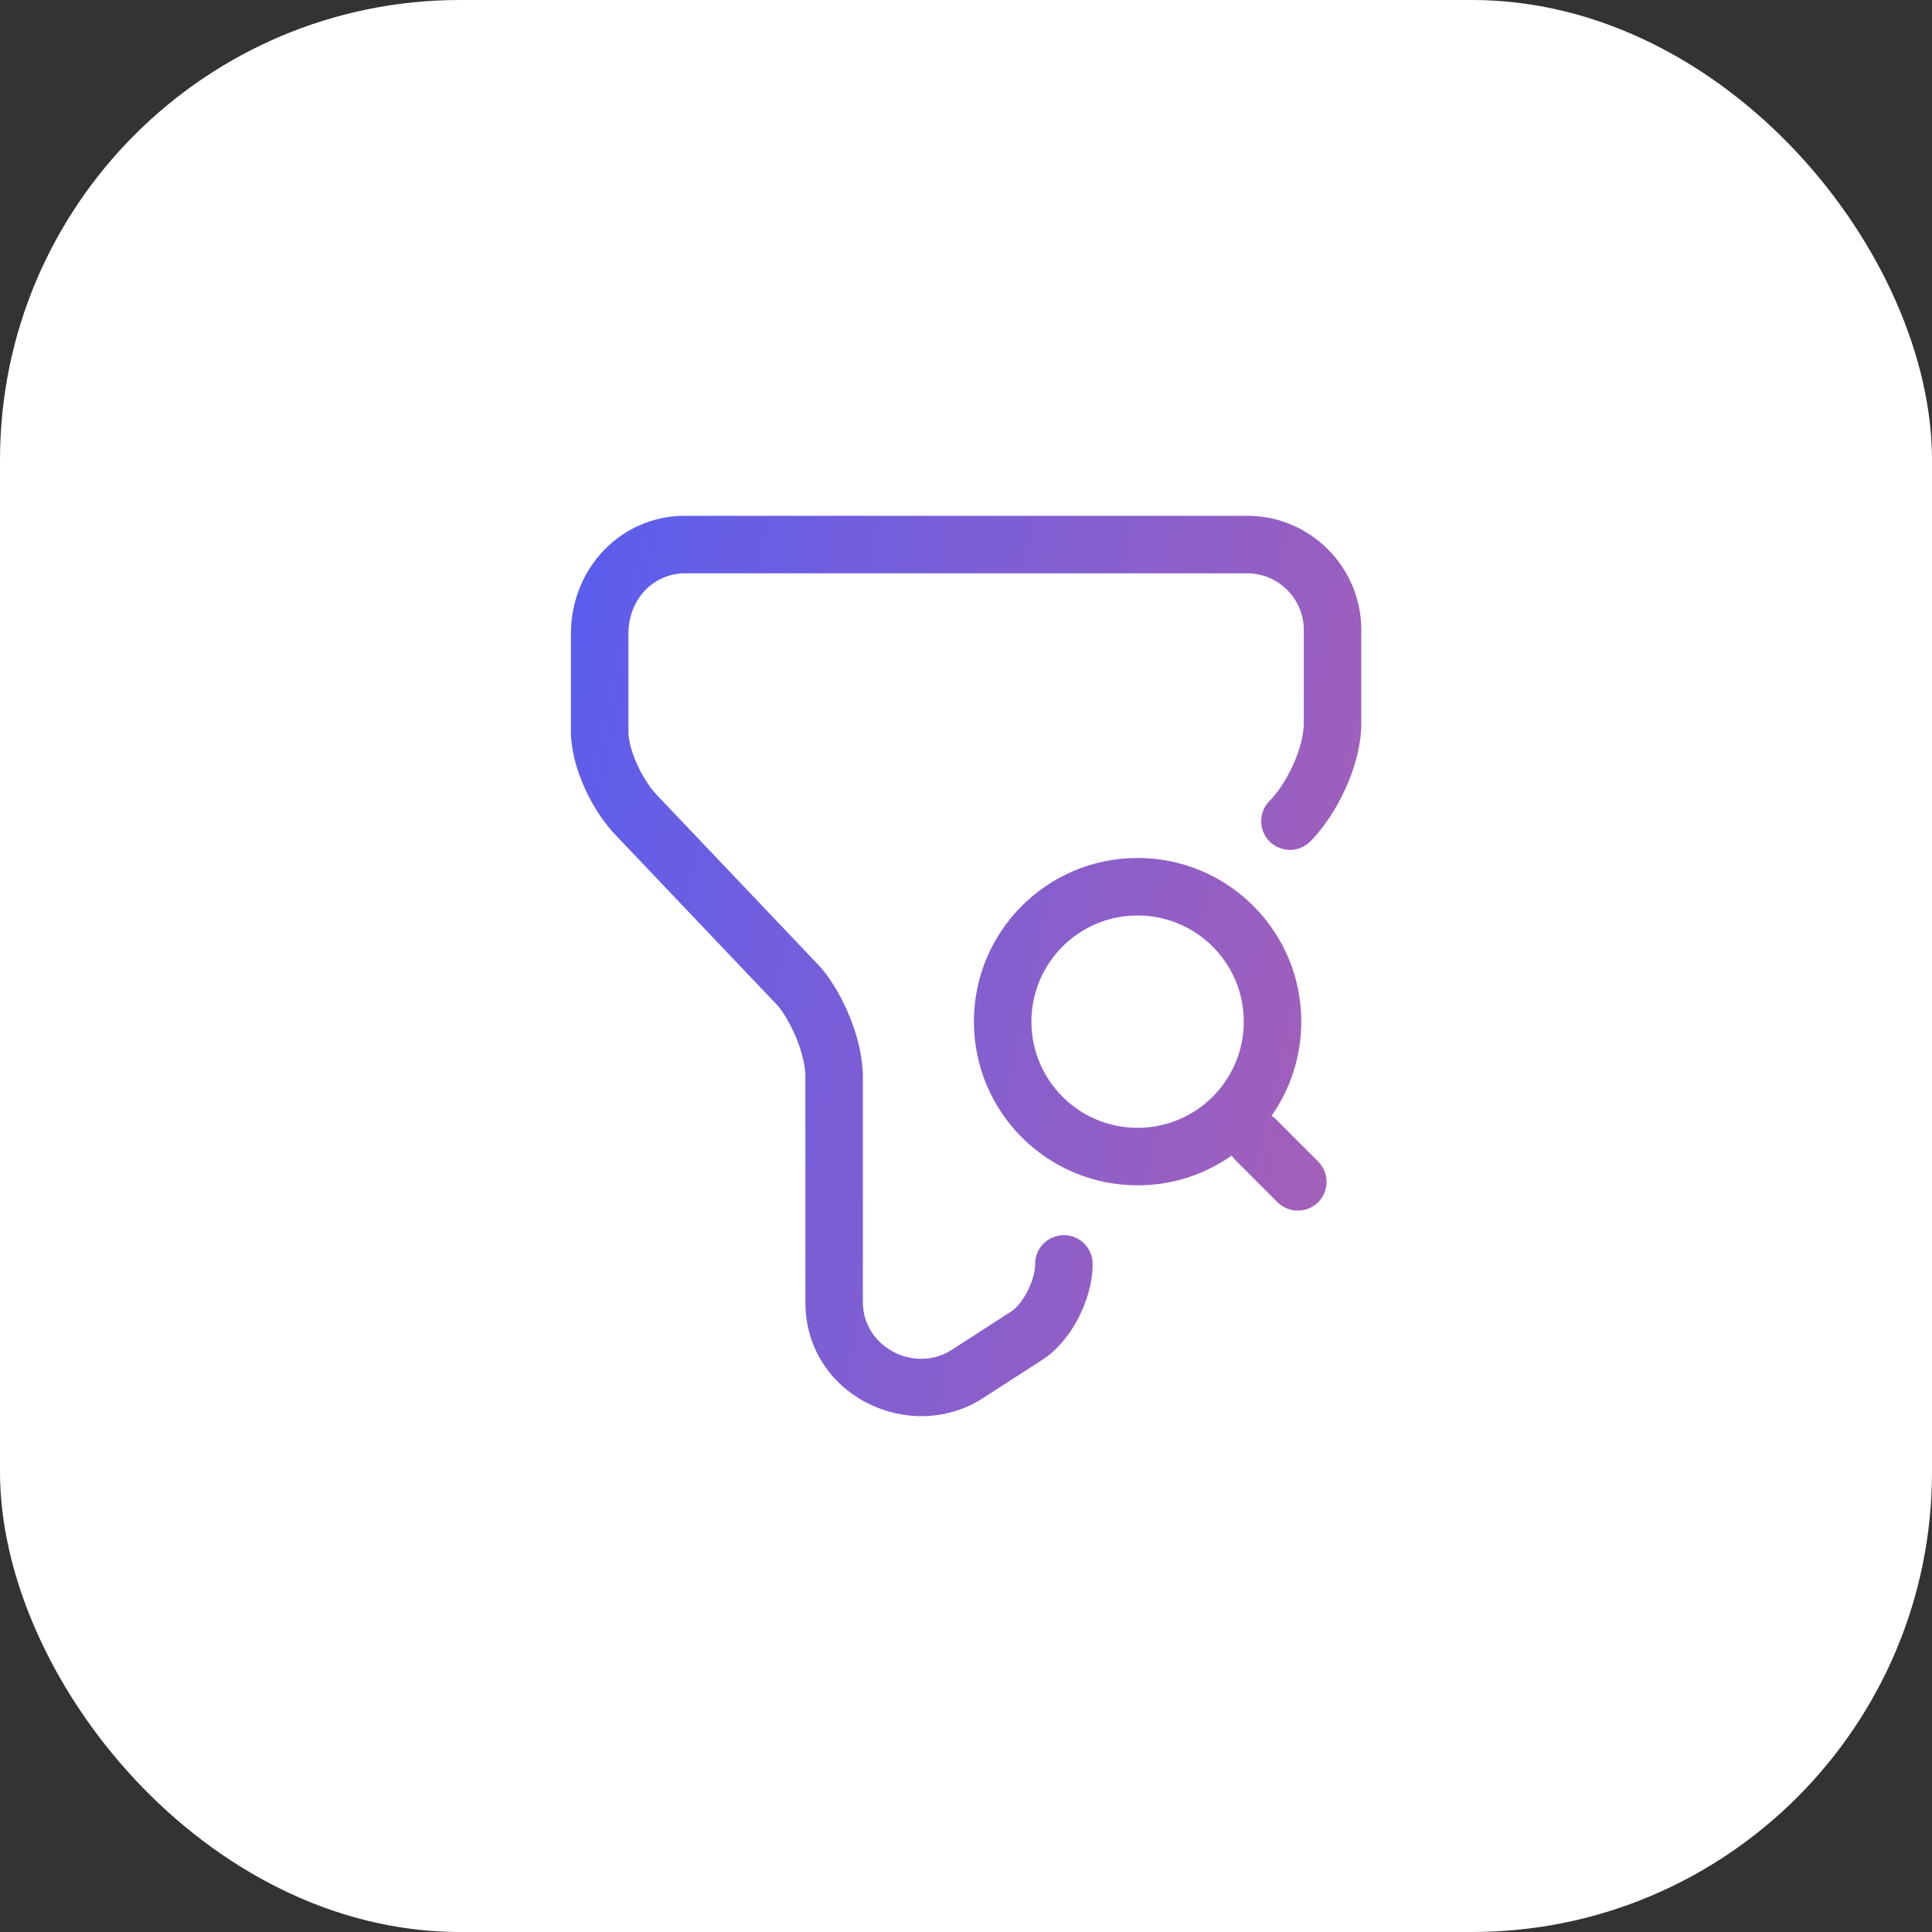
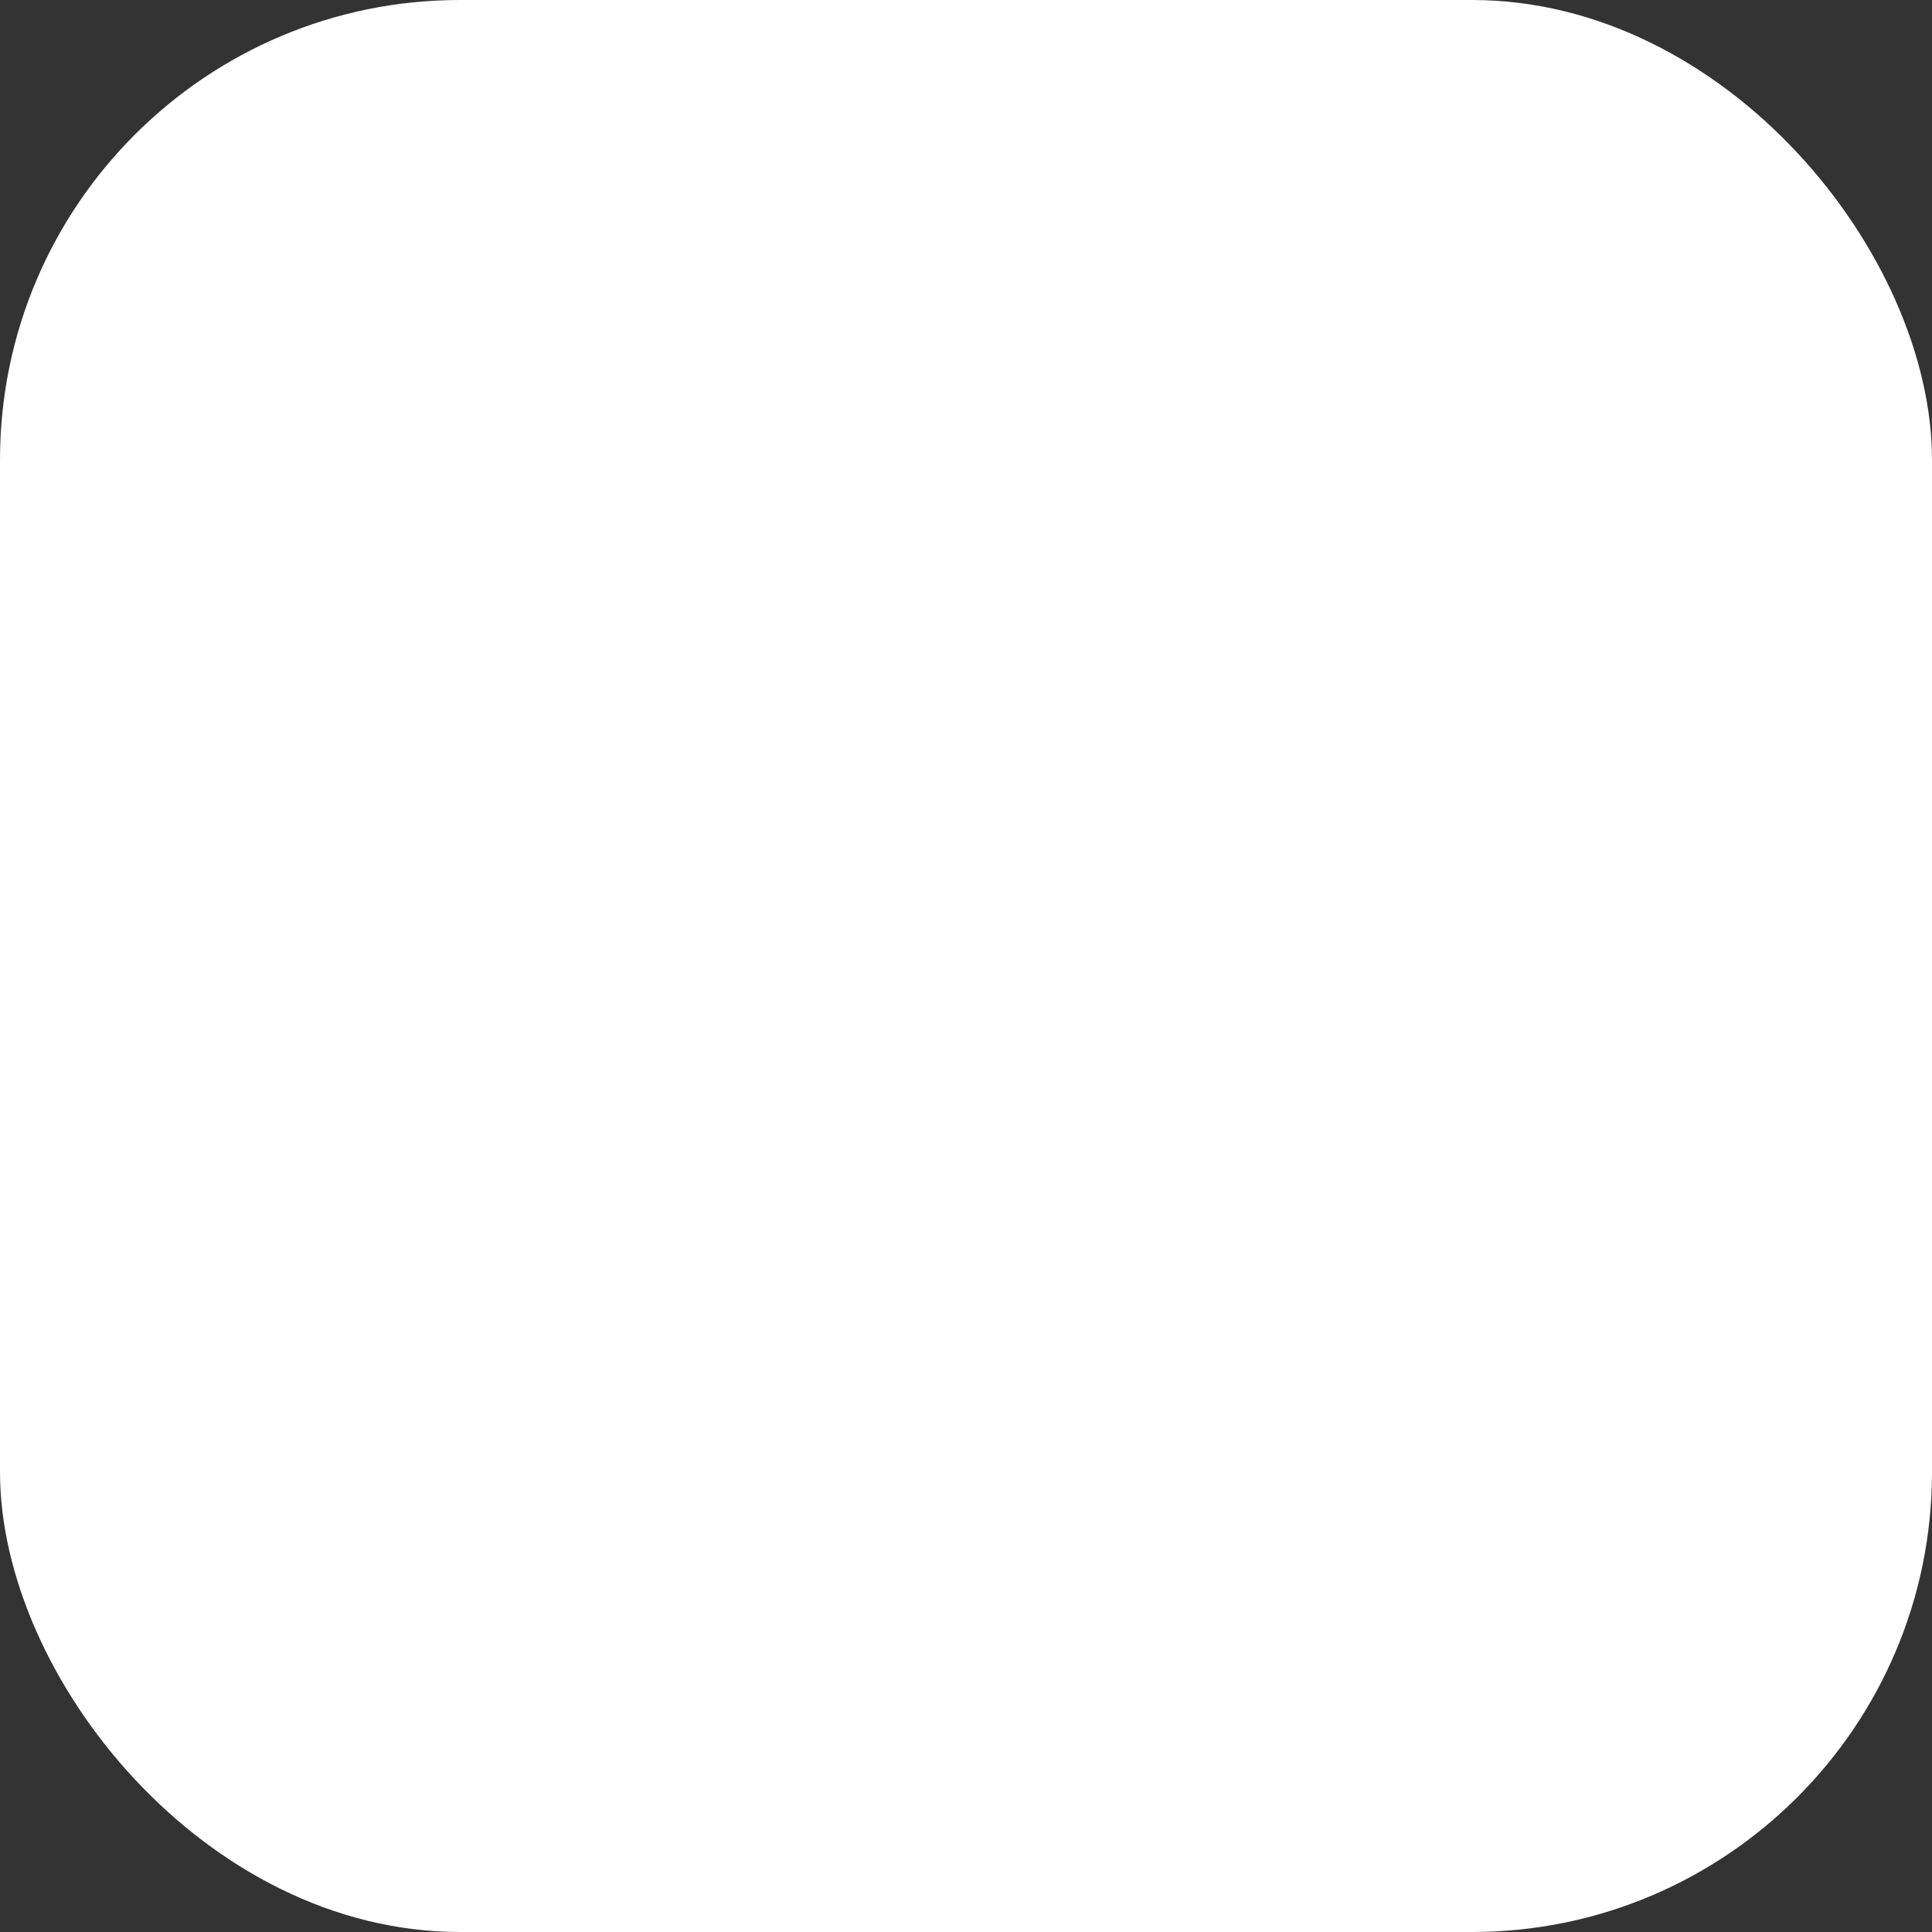
<svg xmlns="http://www.w3.org/2000/svg" width="84" height="84" viewBox="0 0 84 84" fill="none">
  <rect x="0" y="0" width="84" height="84" fill="#333333" stroke="none" />
  <rect width="84" height="84" rx="20" fill="white" />
-   <path fill-rule="evenodd" clip-rule="evenodd" d="M29.776 24.926C28.47 24.926 27.322 25.995 27.322 27.562V31.816C27.322 32.138 27.439 32.65 27.696 33.225C27.949 33.789 28.288 34.298 28.624 34.635C28.632 34.643 28.639 34.65 28.647 34.658L35.687 42.065C35.708 42.087 35.728 42.11 35.747 42.133C36.219 42.709 36.651 43.472 36.966 44.261C37.279 45.045 37.516 45.951 37.516 46.812V56.621C37.516 58.539 39.71 59.713 41.337 58.717L43.911 57.056L43.924 57.047L43.94 57.038C44.149 56.91 44.43 56.61 44.665 56.159C44.896 55.714 45.007 55.265 45.007 54.952C45.007 54.262 45.567 53.702 46.257 53.702C46.948 53.702 47.507 54.262 47.507 54.952C47.507 55.758 47.252 56.602 46.883 57.312C46.52 58.011 45.972 58.722 45.254 59.164L42.682 60.824L42.661 60.837C39.486 62.801 35.016 60.638 35.016 56.621V46.812C35.016 46.373 34.886 45.793 34.644 45.188C34.412 44.608 34.113 44.093 33.84 43.751L26.845 36.391C26.252 35.794 25.76 35.017 25.415 34.248C25.073 33.484 24.822 32.612 24.822 31.816V27.562C24.822 24.694 27.011 22.426 29.776 22.426H54.232C56.958 22.426 59.186 24.654 59.186 27.379V31.449C59.186 32.429 58.885 33.445 58.491 34.308C58.095 35.174 57.554 36 56.968 36.586C56.48 37.075 55.688 37.075 55.2 36.586C54.712 36.098 54.712 35.307 55.2 34.819C55.53 34.488 55.915 33.93 56.216 33.27C56.519 32.606 56.686 31.954 56.686 31.449V27.379C56.686 26.035 55.577 24.926 54.232 24.926H29.776ZM49.461 39.803C46.911 39.803 44.844 41.87 44.844 44.419C44.844 46.969 46.911 49.036 49.461 49.036C52.01 49.036 54.077 46.969 54.077 44.419C54.077 41.87 52.01 39.803 49.461 39.803ZM42.344 44.419C42.344 40.489 45.53 37.303 49.461 37.303C53.391 37.303 56.577 40.489 56.577 44.419C56.577 45.942 56.099 47.353 55.285 48.51C55.353 48.556 55.418 48.608 55.478 48.669L57.311 50.502C57.799 50.99 57.799 51.782 57.311 52.27C56.823 52.758 56.032 52.758 55.543 52.27L53.71 50.436C53.65 50.376 53.597 50.311 53.552 50.243C52.394 51.058 50.983 51.536 49.461 51.536C45.53 51.536 42.344 48.35 42.344 44.419Z" fill="url(#paint0_linear_17554_69359)" />
  <defs>
    <linearGradient id="paint0_linear_17554_69359" x1="19.122" y1="16.789" x2="105.163" y2="35.542" gradientUnits="userSpaceOnUse">
      <stop stop-color="#4C5DF8" />
      <stop offset="1" stop-color="#F7627C" />
    </linearGradient>
  </defs>
</svg>